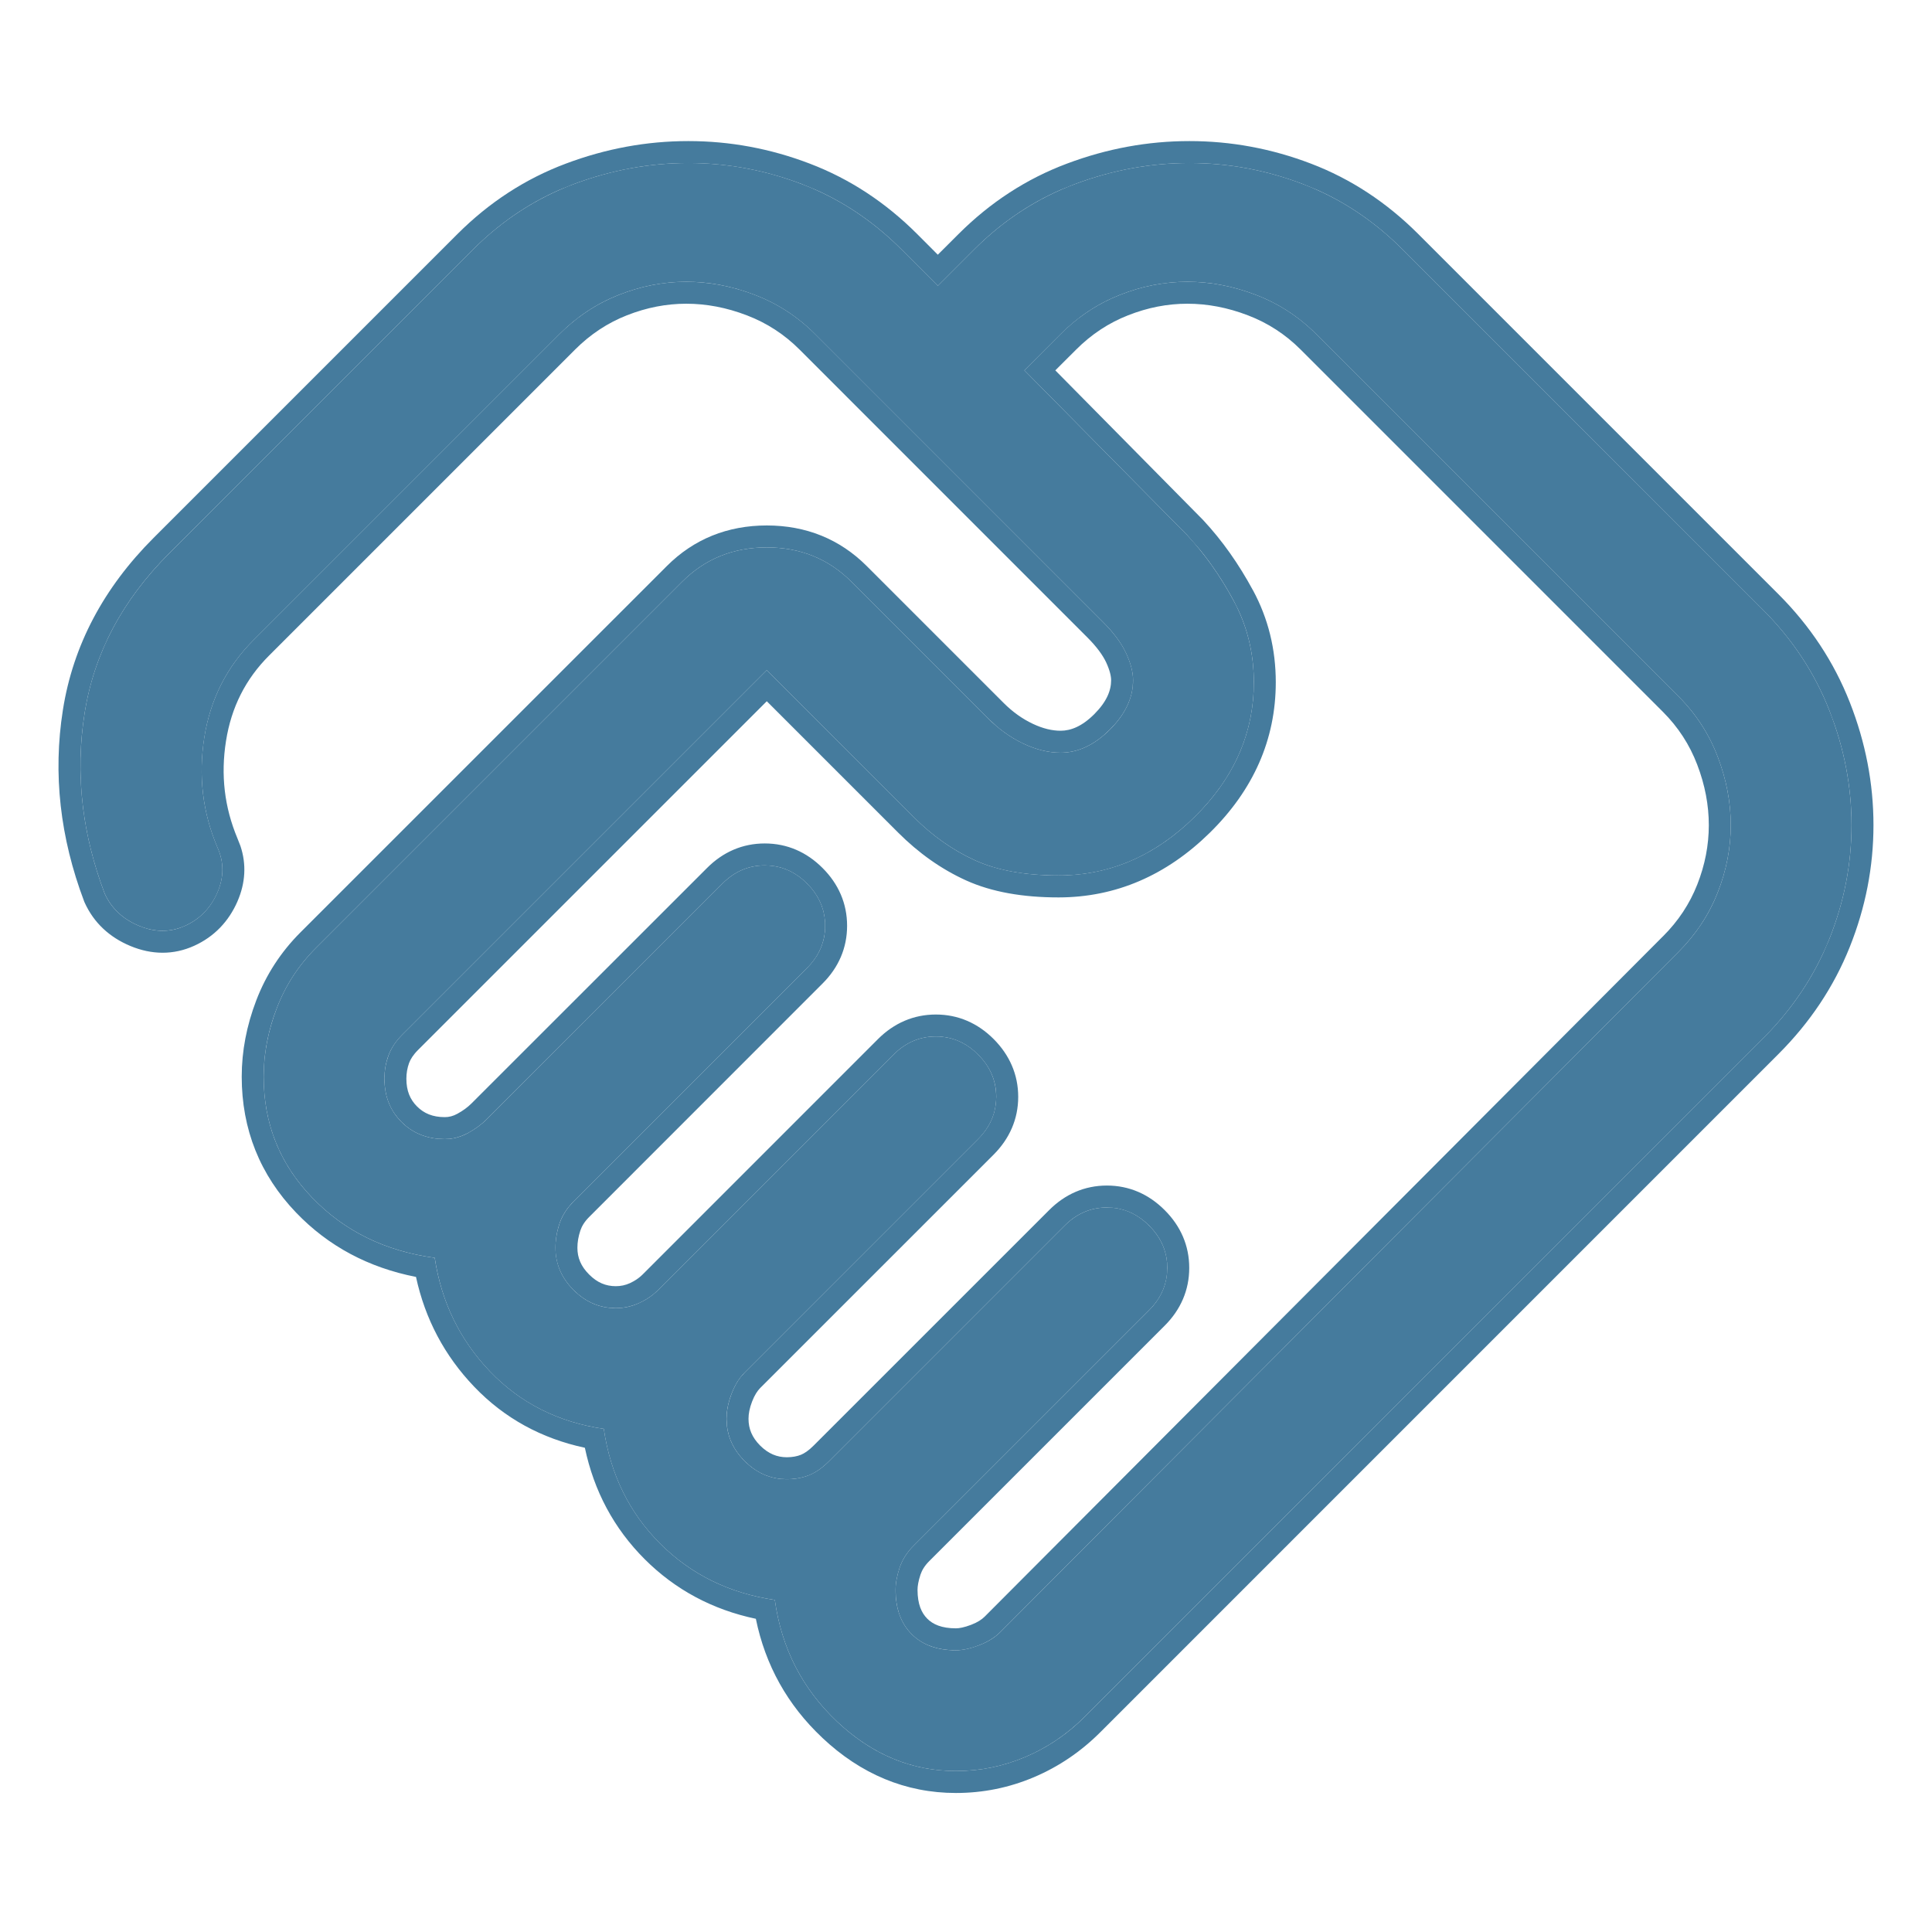
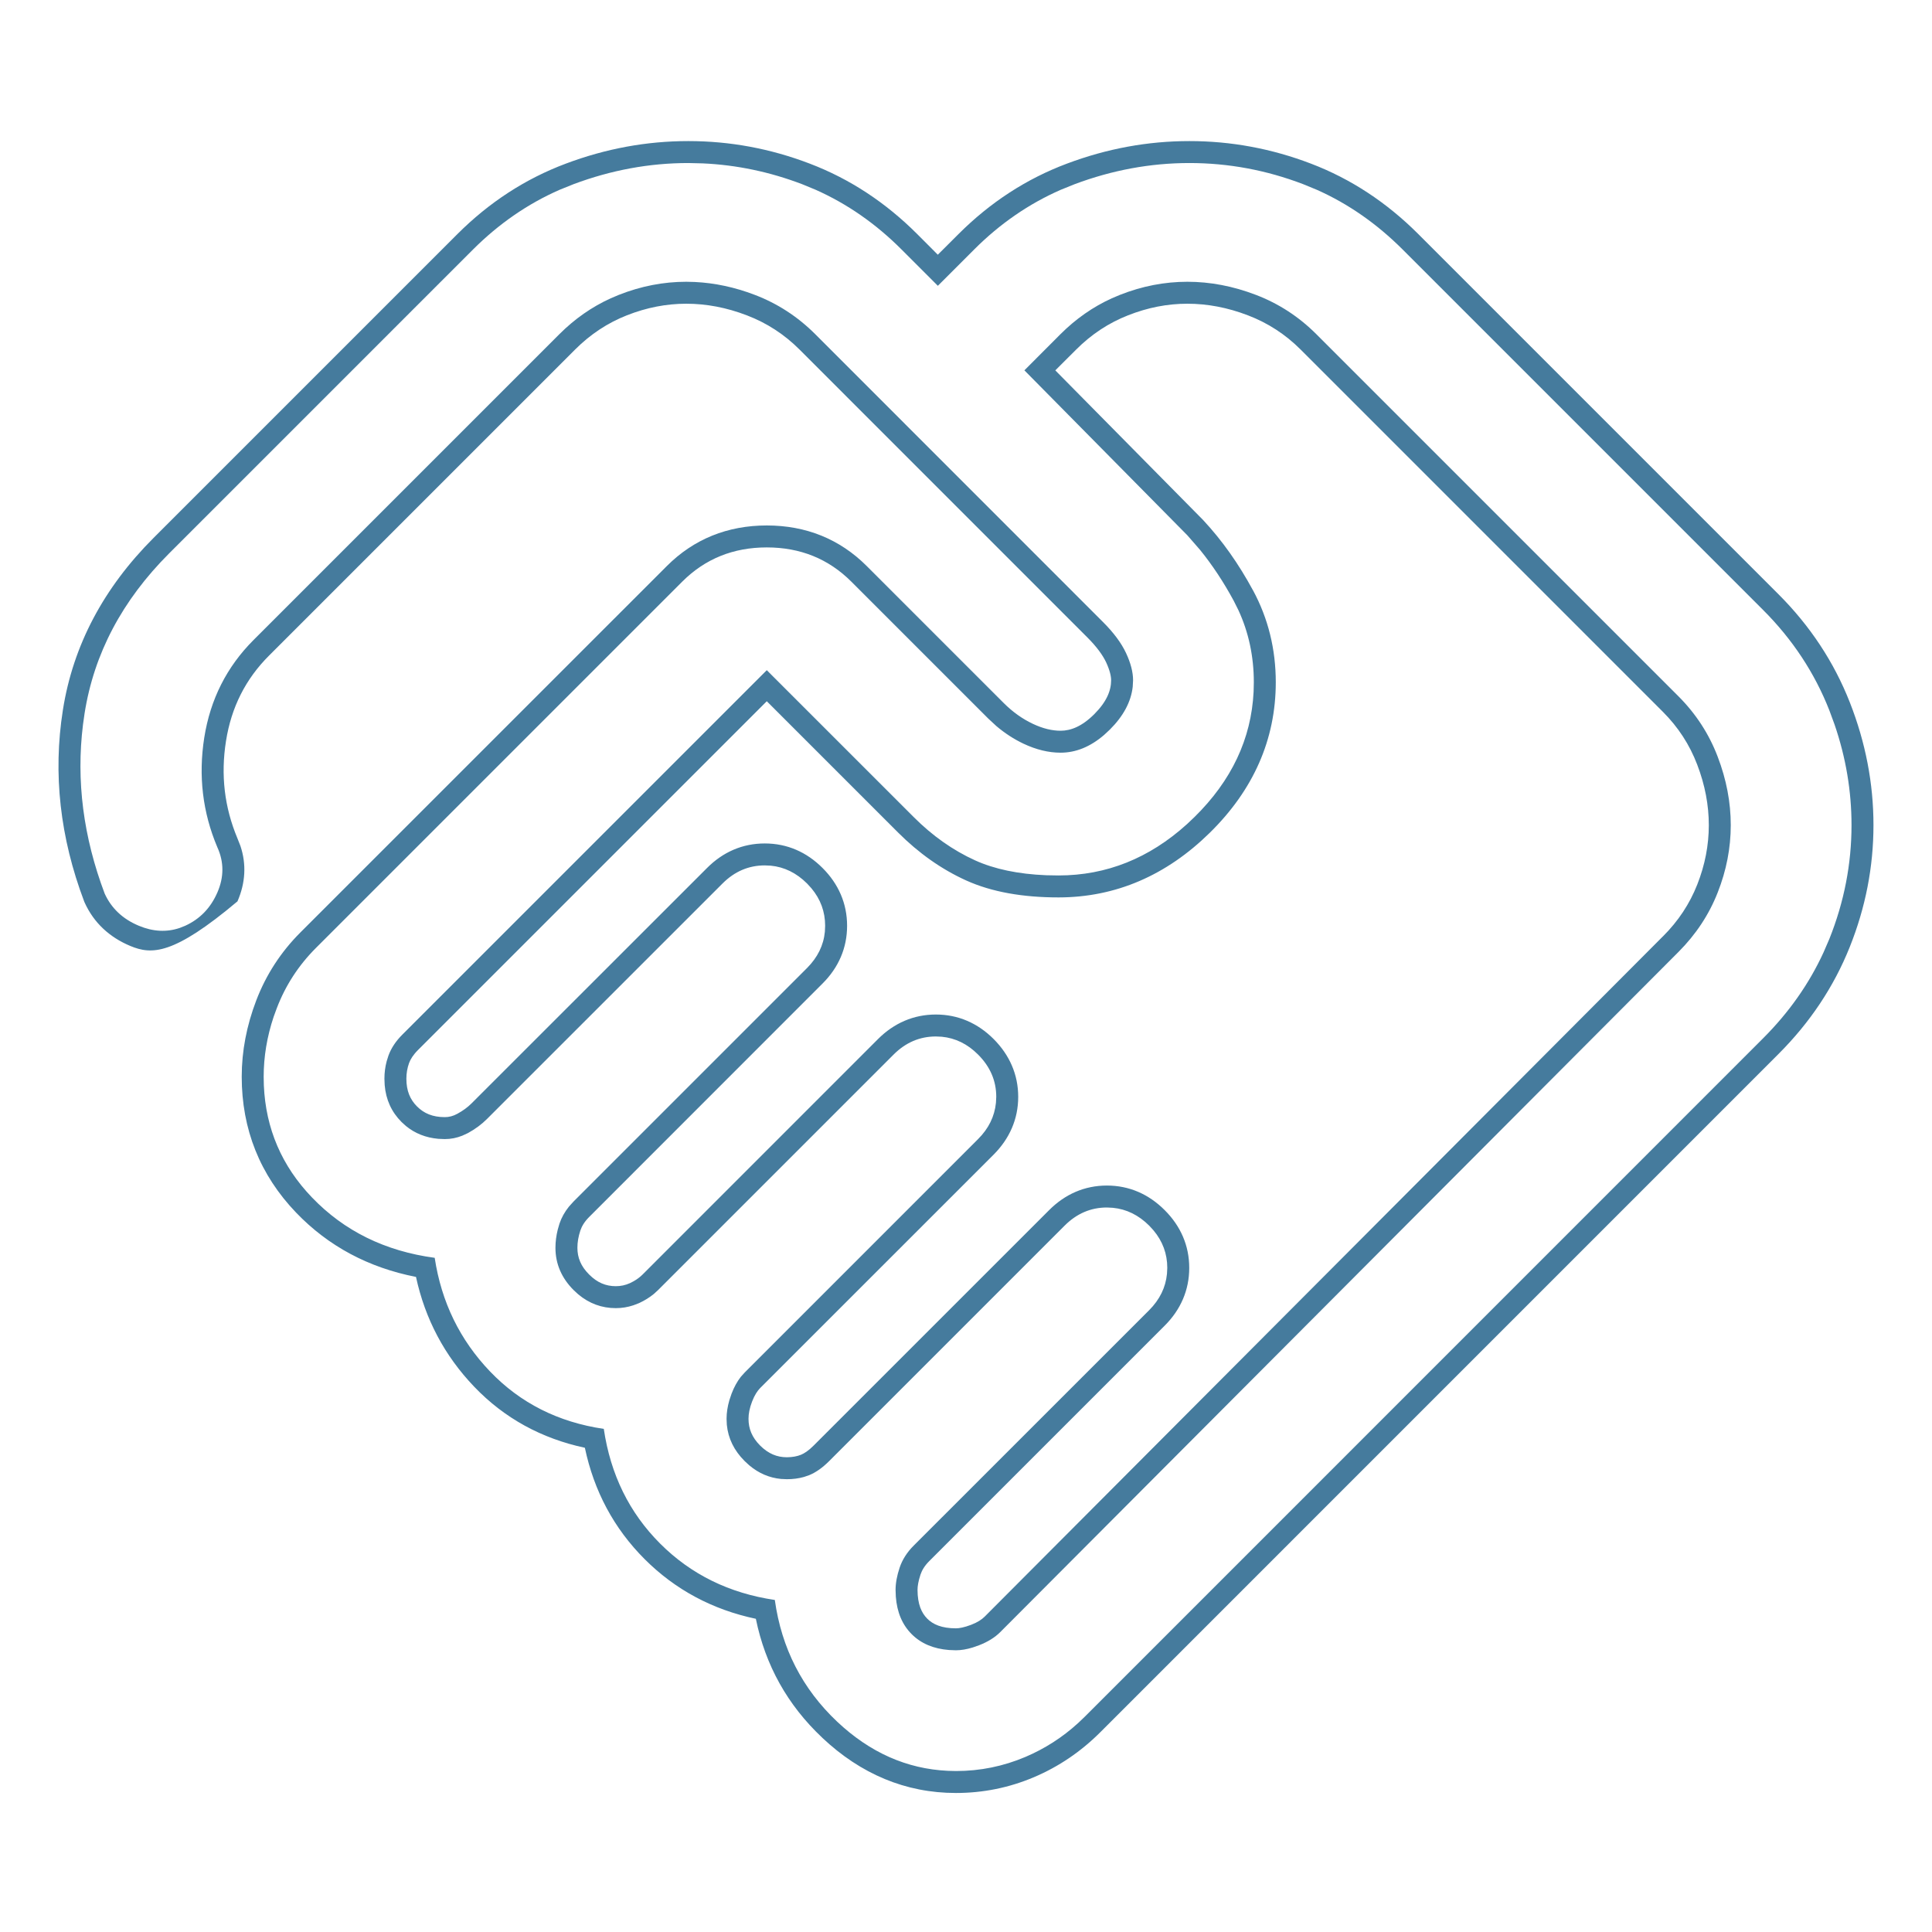
<svg xmlns="http://www.w3.org/2000/svg" width="44" height="44" viewBox="0 0 44 44" fill="none">
-   <path d="M21.771 37.584C21.924 37.584 22.1 37.545 22.299 37.469C22.497 37.393 22.658 37.293 22.78 37.171L38.226 21.68C38.623 21.282 38.921 20.832 39.119 20.328C39.318 19.823 39.417 19.311 39.417 18.792C39.417 18.273 39.318 17.753 39.119 17.234C38.921 16.714 38.623 16.256 38.226 15.859L29.976 7.609C29.578 7.212 29.12 6.914 28.601 6.715C28.081 6.516 27.562 6.417 27.042 6.417C26.523 6.417 26.011 6.516 25.507 6.715C25.003 6.914 24.552 7.212 24.155 7.609L23.33 8.434L27.042 12.192C27.439 12.62 27.791 13.116 28.096 13.682C28.402 14.247 28.555 14.866 28.555 15.538C28.555 16.699 28.104 17.723 27.203 18.609C26.301 19.495 25.27 19.938 24.109 19.938C23.345 19.938 22.711 19.823 22.207 19.594C21.703 19.365 21.237 19.037 20.809 18.609L17.463 15.263L9.167 23.559C9.014 23.712 8.908 23.872 8.846 24.04C8.785 24.208 8.755 24.384 8.755 24.567C8.755 24.964 8.885 25.293 9.144 25.552C9.404 25.812 9.733 25.942 10.13 25.942C10.313 25.942 10.489 25.896 10.657 25.805C10.825 25.713 10.97 25.606 11.092 25.484L16.455 20.121C16.73 19.846 17.051 19.709 17.417 19.709C17.784 19.709 18.105 19.846 18.38 20.121C18.655 20.396 18.792 20.717 18.792 21.084C18.792 21.45 18.655 21.771 18.38 22.046L13.063 27.363C12.91 27.516 12.803 27.684 12.742 27.867C12.681 28.05 12.651 28.234 12.651 28.417C12.651 28.784 12.788 29.105 13.063 29.38C13.338 29.655 13.659 29.792 14.026 29.792C14.209 29.792 14.385 29.754 14.553 29.677C14.721 29.601 14.866 29.502 14.988 29.38L20.351 24.017C20.626 23.742 20.946 23.605 21.313 23.605C21.68 23.605 22.001 23.742 22.276 24.017C22.551 24.292 22.688 24.613 22.688 24.98C22.688 25.346 22.551 25.667 22.276 25.942L16.959 31.259C16.837 31.381 16.737 31.541 16.661 31.74C16.585 31.939 16.546 32.13 16.546 32.313C16.546 32.68 16.684 33 16.959 33.275C17.234 33.55 17.555 33.688 17.921 33.688C18.105 33.688 18.273 33.657 18.426 33.596C18.578 33.535 18.731 33.428 18.884 33.275L24.246 27.913C24.521 27.638 24.842 27.5 25.209 27.5C25.576 27.5 25.896 27.638 26.171 27.913C26.446 28.188 26.584 28.509 26.584 28.875C26.584 29.242 26.446 29.563 26.171 29.838L20.809 35.2C20.656 35.353 20.549 35.521 20.488 35.705C20.427 35.888 20.396 36.056 20.396 36.209C20.396 36.636 20.519 36.973 20.763 37.217C21.008 37.462 21.344 37.584 21.771 37.584ZM21.771 40.334C20.763 40.334 19.862 39.959 19.067 39.211C18.273 38.462 17.799 37.538 17.646 36.438C16.608 36.285 15.737 35.857 15.034 35.155C14.331 34.452 13.903 33.581 13.751 32.542C12.712 32.389 11.848 31.954 11.161 31.236C10.473 30.518 10.053 29.655 9.901 28.646C8.77 28.493 7.838 28.035 7.105 27.271C6.371 26.507 6.005 25.591 6.005 24.521C6.005 24.002 6.104 23.482 6.303 22.963C6.501 22.443 6.799 21.985 7.196 21.588L15.538 13.246C16.058 12.727 16.699 12.467 17.463 12.467C18.227 12.467 18.869 12.727 19.388 13.246L22.505 16.363C22.749 16.607 23.017 16.798 23.307 16.936C23.597 17.073 23.88 17.142 24.155 17.142C24.552 17.142 24.926 16.966 25.278 16.615C25.629 16.264 25.805 15.889 25.805 15.492C25.805 15.309 25.751 15.102 25.644 14.873C25.537 14.644 25.362 14.407 25.117 14.163L18.563 7.609C18.166 7.212 17.708 6.914 17.188 6.715C16.669 6.516 16.149 6.417 15.63 6.417C15.11 6.417 14.598 6.516 14.094 6.715C13.59 6.914 13.139 7.212 12.742 7.609L5.776 14.575C5.164 15.187 4.79 15.928 4.653 16.798C4.515 17.669 4.614 18.502 4.951 19.296C5.103 19.632 5.103 19.976 4.951 20.328C4.798 20.679 4.553 20.931 4.217 21.084C3.881 21.236 3.53 21.236 3.163 21.084C2.796 20.931 2.537 20.686 2.384 20.35C1.864 18.975 1.712 17.608 1.926 16.248C2.139 14.889 2.781 13.674 3.851 12.605L10.771 5.684C11.444 5.011 12.208 4.515 13.063 4.194C13.919 3.873 14.79 3.713 15.676 3.713C16.562 3.713 17.425 3.873 18.265 4.194C19.105 4.515 19.862 5.011 20.534 5.684L21.359 6.509L22.184 5.684C22.856 5.011 23.62 4.515 24.476 4.194C25.331 3.873 26.202 3.713 27.088 3.713C27.974 3.713 28.837 3.873 29.678 4.194C30.518 4.515 31.274 5.011 31.946 5.684L40.151 13.888C40.823 14.56 41.327 15.324 41.663 16.18C41.999 17.035 42.167 17.906 42.167 18.792C42.167 19.678 41.999 20.541 41.663 21.382C41.327 22.222 40.823 22.978 40.151 23.65L24.705 39.096C24.308 39.493 23.857 39.799 23.353 40.013C22.849 40.227 22.321 40.334 21.771 40.334Z" fill="#457B9D" />
-   <path d="M20.396 36.209C20.396 36.056 20.427 35.887 20.488 35.704C20.549 35.521 20.656 35.353 20.809 35.2L26.172 29.838C26.412 29.597 26.547 29.321 26.577 29.011L26.584 28.875C26.584 28.555 26.479 28.269 26.269 28.019L26.172 27.913C25.931 27.673 25.655 27.537 25.345 27.507L25.209 27.5C24.842 27.5 24.521 27.638 24.246 27.913L18.884 33.275C18.731 33.428 18.579 33.535 18.426 33.597L18.309 33.637C18.188 33.671 18.059 33.688 17.922 33.688V33.188C18.049 33.187 18.153 33.167 18.24 33.132C18.314 33.102 18.412 33.041 18.53 32.922L23.893 27.56C24.255 27.197 24.701 27 25.209 27C25.717 27 26.163 27.197 26.525 27.56C26.888 27.922 27.084 28.367 27.084 28.875C27.084 29.383 26.888 29.829 26.525 30.191L21.162 35.554C21.058 35.658 20.997 35.761 20.963 35.862C20.915 36.008 20.896 36.122 20.896 36.209C20.897 36.537 20.988 36.734 21.117 36.863H21.116C21.246 36.993 21.443 37.084 21.771 37.084V37.584L21.615 37.578C21.261 37.551 20.977 37.431 20.763 37.217C20.549 37.003 20.429 36.719 20.402 36.365L20.396 36.209ZM16.547 32.312C16.547 32.175 16.569 32.034 16.611 31.888L16.661 31.74C16.718 31.591 16.788 31.463 16.871 31.357L16.959 31.259L22.275 25.942C22.516 25.702 22.651 25.426 22.682 25.115L22.689 24.98C22.689 24.613 22.55 24.292 22.275 24.017C22.035 23.776 21.759 23.641 21.448 23.611L21.314 23.605C20.947 23.605 20.626 23.742 20.351 24.017L14.988 29.38L14.893 29.467C14.792 29.55 14.679 29.62 14.553 29.678L14.425 29.727C14.296 29.77 14.163 29.792 14.025 29.792V29.292C14.137 29.292 14.242 29.27 14.346 29.223L14.43 29.18C14.509 29.135 14.577 29.084 14.635 29.026L19.997 23.663C20.36 23.301 20.806 23.105 21.314 23.105C21.821 23.105 22.267 23.301 22.629 23.663C22.991 24.026 23.189 24.472 23.189 24.98C23.189 25.487 22.991 25.933 22.629 26.296L17.312 31.612C17.25 31.675 17.185 31.772 17.128 31.92C17.07 32.07 17.047 32.2 17.047 32.312C17.047 32.538 17.125 32.734 17.312 32.922C17.5 33.109 17.697 33.188 17.922 33.188V33.688L17.786 33.682C17.52 33.656 17.279 33.553 17.064 33.372L16.959 33.275C16.718 33.035 16.583 32.759 16.553 32.448L16.547 32.312ZM12.65 28.417C12.65 28.28 12.668 28.142 12.702 28.005L12.742 27.867C12.788 27.73 12.86 27.601 12.957 27.48L13.063 27.363L18.38 22.046C18.62 21.805 18.756 21.53 18.786 21.219L18.792 21.084C18.792 20.763 18.687 20.477 18.477 20.227L18.38 20.121C18.139 19.881 17.863 19.745 17.553 19.715L17.417 19.709C17.051 19.709 16.73 19.846 16.455 20.121L11.092 25.483C10.97 25.605 10.825 25.713 10.657 25.805L10.529 25.864C10.4 25.916 10.267 25.942 10.13 25.942V25.442C10.226 25.442 10.319 25.419 10.417 25.365C10.547 25.294 10.653 25.215 10.738 25.13L16.102 19.768C16.464 19.405 16.909 19.209 17.417 19.209C17.925 19.209 18.371 19.405 18.733 19.768C19.096 20.13 19.292 20.576 19.292 21.084C19.292 21.592 19.096 22.037 18.733 22.399L13.417 27.717C13.313 27.821 13.251 27.924 13.217 28.025C13.172 28.161 13.15 28.291 13.15 28.417C13.15 28.642 13.229 28.839 13.417 29.026C13.604 29.214 13.8 29.292 14.025 29.292V29.792C13.705 29.792 13.419 29.687 13.168 29.477L13.063 29.38C12.789 29.105 12.65 28.784 12.65 28.417ZM8.755 24.567C8.755 24.43 8.772 24.296 8.807 24.167L8.847 24.04C8.908 23.872 9.014 23.711 9.167 23.559L17.463 15.263L20.809 18.608C21.236 19.036 21.703 19.365 22.207 19.594C22.648 19.794 23.188 19.907 23.828 19.933L24.109 19.938C25.198 19.937 26.172 19.548 27.032 18.77L27.203 18.608C28.048 17.778 28.497 16.826 28.55 15.754L28.555 15.538C28.555 14.95 28.438 14.403 28.204 13.896L28.097 13.682C27.868 13.258 27.613 12.872 27.332 12.525L27.042 12.192L23.33 8.434L24.154 7.608C24.502 7.261 24.891 6.989 25.32 6.794L25.507 6.715C26.011 6.516 26.523 6.417 27.042 6.417C27.561 6.417 28.081 6.516 28.601 6.715C29.12 6.913 29.578 7.211 29.976 7.608L38.226 15.858C38.623 16.256 38.921 16.714 39.119 17.233C39.318 17.753 39.417 18.273 39.417 18.792C39.417 19.311 39.318 19.823 39.119 20.327C38.921 20.831 38.623 21.282 38.226 21.68L22.779 37.171C22.657 37.293 22.497 37.392 22.299 37.469L22.154 37.52C22.014 37.563 21.886 37.584 21.771 37.584V37.084C21.844 37.084 21.957 37.065 22.119 37.003C22.267 36.946 22.363 36.88 22.426 36.817L37.871 21.326H37.872C38.223 20.976 38.482 20.582 38.654 20.145C38.831 19.696 38.917 19.246 38.917 18.792C38.917 18.338 38.831 17.878 38.652 17.412C38.479 16.959 38.22 16.56 37.872 16.212L29.622 7.962C29.274 7.614 28.875 7.355 28.422 7.182C27.956 7.003 27.496 6.917 27.042 6.917C26.588 6.917 26.139 7.004 25.691 7.181C25.253 7.353 24.858 7.611 24.508 7.962L24.034 8.435L27.398 11.841L27.403 11.846L27.408 11.852C27.837 12.313 28.212 12.845 28.535 13.443H28.536C28.883 14.085 29.055 14.787 29.055 15.538C29.055 16.846 28.541 17.994 27.553 18.965C26.567 19.934 25.414 20.437 24.109 20.438C23.3 20.438 22.589 20.317 22 20.05C21.436 19.794 20.921 19.428 20.455 18.962L17.463 15.97L9.521 23.912C9.409 24.024 9.348 24.124 9.316 24.211C9.276 24.323 9.255 24.441 9.255 24.567C9.255 24.844 9.34 25.041 9.498 25.199C9.656 25.357 9.854 25.442 10.13 25.442V25.942L9.984 25.936C9.699 25.911 9.453 25.814 9.245 25.644L9.145 25.553C8.917 25.325 8.789 25.045 8.761 24.713L8.755 24.567ZM25.305 15.492C25.305 15.404 25.278 15.271 25.192 15.085C25.116 14.924 24.981 14.734 24.764 14.517L18.21 7.962C17.862 7.614 17.463 7.355 17.01 7.182C16.544 7.003 16.084 6.917 15.63 6.917C15.176 6.917 14.726 7.004 14.277 7.181C13.84 7.353 13.446 7.612 13.096 7.962L6.129 14.929C5.594 15.463 5.268 16.107 5.147 16.876C5.024 17.652 5.112 18.386 5.406 19.089L5.476 19.267C5.615 19.682 5.59 20.11 5.409 20.526V20.527C5.209 20.987 4.877 21.333 4.424 21.539C3.951 21.754 3.455 21.746 2.971 21.545C2.497 21.348 2.138 21.018 1.929 20.558L1.922 20.542L1.916 20.527C1.368 19.077 1.203 17.622 1.432 16.171C1.664 14.696 2.361 13.387 3.497 12.251L10.418 5.33C11.139 4.61 11.963 4.072 12.888 3.726C13.798 3.384 14.728 3.213 15.676 3.213C16.624 3.213 17.547 3.384 18.443 3.727C19.353 4.074 20.169 4.611 20.888 5.33L21.358 5.801L21.83 5.33C22.551 4.61 23.375 4.072 24.3 3.726C25.21 3.384 26.14 3.213 27.088 3.213C28.036 3.213 28.96 3.384 29.857 3.727C30.766 4.074 31.581 4.611 32.3 5.33L40.504 13.534C41.223 14.253 41.767 15.075 42.129 15.997C42.487 16.909 42.667 17.841 42.667 18.792C42.667 19.743 42.486 20.669 42.127 21.567C41.764 22.474 41.222 23.286 40.504 24.004L25.059 39.45C24.617 39.892 24.113 40.234 23.548 40.474C22.982 40.714 22.388 40.834 21.771 40.834C20.625 40.834 19.603 40.403 18.725 39.575V39.574C17.934 38.83 17.43 37.923 17.214 36.867C16.229 36.659 15.38 36.207 14.681 35.508C13.981 34.808 13.528 33.958 13.32 32.972C12.333 32.761 11.487 32.3 10.8 31.582C10.123 30.875 9.681 30.037 9.474 29.081C8.397 28.87 7.481 28.385 6.744 27.617C5.921 26.759 5.505 25.718 5.505 24.521C5.505 23.937 5.617 23.357 5.836 22.784C6.06 22.198 6.396 21.681 6.843 21.234L15.185 12.893C15.802 12.275 16.573 11.967 17.463 11.967C18.353 11.967 19.124 12.275 19.741 12.893L22.858 16.01C23.065 16.217 23.286 16.373 23.521 16.484C23.755 16.595 23.965 16.642 24.154 16.642V17.142C23.88 17.142 23.597 17.073 23.307 16.936C23.089 16.832 22.884 16.699 22.692 16.536L22.505 16.363L19.388 13.246C18.868 12.727 18.227 12.467 17.463 12.467C16.699 12.467 16.058 12.727 15.538 13.246L7.196 21.588C6.799 21.985 6.501 22.444 6.303 22.963L6.232 23.157C6.08 23.612 6.005 24.067 6.005 24.521L6.009 24.72C6.052 25.704 6.417 26.555 7.105 27.271C7.838 28.035 8.77 28.494 9.9 28.646C10.053 29.655 10.474 30.517 11.161 31.235C11.849 31.953 12.712 32.389 13.751 32.542C13.904 33.581 14.332 34.452 15.034 35.154C15.737 35.857 16.608 36.285 17.646 36.438C17.799 37.538 18.273 38.462 19.067 39.211C19.812 39.913 20.651 40.285 21.584 40.329L21.771 40.334C22.322 40.334 22.848 40.227 23.353 40.013C23.794 39.825 24.195 39.569 24.554 39.241L24.705 39.097L40.15 23.65C40.739 23.062 41.199 22.409 41.529 21.692L41.663 21.382C41.999 20.541 42.167 19.678 42.167 18.792C42.167 18.017 42.039 17.253 41.781 16.501L41.663 16.18C41.327 15.324 40.823 14.56 40.15 13.888L31.946 5.684C31.358 5.096 30.706 4.641 29.989 4.322L29.678 4.194C28.838 3.873 27.974 3.713 27.088 3.713C26.202 3.713 25.331 3.874 24.476 4.194L24.159 4.322C23.431 4.641 22.772 5.095 22.184 5.684L21.359 6.509L20.534 5.684C19.946 5.095 19.293 4.641 18.576 4.322L18.266 4.194C17.53 3.914 16.777 3.756 16.007 3.721L15.676 3.713C14.79 3.713 13.919 3.874 13.063 4.194L12.746 4.322C12.018 4.641 11.36 5.096 10.771 5.684L3.851 12.604C2.781 13.674 2.14 14.888 1.926 16.248L1.89 16.503C1.732 17.779 1.897 19.061 2.384 20.351C2.537 20.687 2.796 20.931 3.163 21.084C3.484 21.218 3.793 21.234 4.091 21.134L4.217 21.084C4.553 20.931 4.797 20.678 4.95 20.327C5.103 19.976 5.103 19.632 4.95 19.296C4.614 18.502 4.515 17.669 4.652 16.798C4.79 15.927 5.164 15.186 5.775 14.575L12.742 7.608C13.09 7.261 13.479 6.989 13.908 6.794L14.095 6.715C14.599 6.516 15.111 6.417 15.63 6.417L15.824 6.422C16.279 6.444 16.734 6.541 17.189 6.715C17.708 6.913 18.166 7.211 18.564 7.608L25.117 14.163C25.362 14.407 25.538 14.644 25.645 14.873C25.752 15.102 25.805 15.309 25.805 15.492L25.797 15.64C25.759 15.982 25.585 16.308 25.277 16.615L25.145 16.738C24.832 17.007 24.502 17.142 24.154 17.142V16.642C24.387 16.642 24.642 16.544 24.924 16.262C25.206 15.979 25.305 15.725 25.305 15.492Z" fill="#457B9D" />
+   <path d="M20.396 36.209C20.396 36.056 20.427 35.887 20.488 35.704C20.549 35.521 20.656 35.353 20.809 35.2L26.172 29.838C26.412 29.597 26.547 29.321 26.577 29.011L26.584 28.875C26.584 28.555 26.479 28.269 26.269 28.019L26.172 27.913C25.931 27.673 25.655 27.537 25.345 27.507L25.209 27.5C24.842 27.5 24.521 27.638 24.246 27.913L18.884 33.275C18.731 33.428 18.579 33.535 18.426 33.597L18.309 33.637C18.188 33.671 18.059 33.688 17.922 33.688V33.188C18.049 33.187 18.153 33.167 18.24 33.132C18.314 33.102 18.412 33.041 18.53 32.922L23.893 27.56C24.255 27.197 24.701 27 25.209 27C25.717 27 26.163 27.197 26.525 27.56C26.888 27.922 27.084 28.367 27.084 28.875C27.084 29.383 26.888 29.829 26.525 30.191L21.162 35.554C21.058 35.658 20.997 35.761 20.963 35.862C20.915 36.008 20.896 36.122 20.896 36.209C20.897 36.537 20.988 36.734 21.117 36.863H21.116C21.246 36.993 21.443 37.084 21.771 37.084V37.584L21.615 37.578C21.261 37.551 20.977 37.431 20.763 37.217C20.549 37.003 20.429 36.719 20.402 36.365L20.396 36.209ZM16.547 32.312C16.547 32.175 16.569 32.034 16.611 31.888L16.661 31.74C16.718 31.591 16.788 31.463 16.871 31.357L16.959 31.259L22.275 25.942C22.516 25.702 22.651 25.426 22.682 25.115L22.689 24.98C22.689 24.613 22.55 24.292 22.275 24.017C22.035 23.776 21.759 23.641 21.448 23.611L21.314 23.605C20.947 23.605 20.626 23.742 20.351 24.017L14.988 29.38L14.893 29.467C14.792 29.55 14.679 29.62 14.553 29.678L14.425 29.727C14.296 29.77 14.163 29.792 14.025 29.792V29.292C14.137 29.292 14.242 29.27 14.346 29.223L14.43 29.18C14.509 29.135 14.577 29.084 14.635 29.026L19.997 23.663C20.36 23.301 20.806 23.105 21.314 23.105C21.821 23.105 22.267 23.301 22.629 23.663C22.991 24.026 23.189 24.472 23.189 24.98C23.189 25.487 22.991 25.933 22.629 26.296L17.312 31.612C17.25 31.675 17.185 31.772 17.128 31.92C17.07 32.07 17.047 32.2 17.047 32.312C17.047 32.538 17.125 32.734 17.312 32.922C17.5 33.109 17.697 33.188 17.922 33.188V33.688L17.786 33.682C17.52 33.656 17.279 33.553 17.064 33.372L16.959 33.275C16.718 33.035 16.583 32.759 16.553 32.448L16.547 32.312ZM12.65 28.417C12.65 28.28 12.668 28.142 12.702 28.005L12.742 27.867C12.788 27.73 12.86 27.601 12.957 27.48L13.063 27.363L18.38 22.046C18.62 21.805 18.756 21.53 18.786 21.219L18.792 21.084C18.792 20.763 18.687 20.477 18.477 20.227L18.38 20.121C18.139 19.881 17.863 19.745 17.553 19.715L17.417 19.709C17.051 19.709 16.73 19.846 16.455 20.121L11.092 25.483C10.97 25.605 10.825 25.713 10.657 25.805L10.529 25.864C10.4 25.916 10.267 25.942 10.13 25.942V25.442C10.226 25.442 10.319 25.419 10.417 25.365C10.547 25.294 10.653 25.215 10.738 25.13L16.102 19.768C16.464 19.405 16.909 19.209 17.417 19.209C17.925 19.209 18.371 19.405 18.733 19.768C19.096 20.13 19.292 20.576 19.292 21.084C19.292 21.592 19.096 22.037 18.733 22.399L13.417 27.717C13.313 27.821 13.251 27.924 13.217 28.025C13.172 28.161 13.15 28.291 13.15 28.417C13.15 28.642 13.229 28.839 13.417 29.026C13.604 29.214 13.8 29.292 14.025 29.292V29.792C13.705 29.792 13.419 29.687 13.168 29.477L13.063 29.38C12.789 29.105 12.65 28.784 12.65 28.417ZM8.755 24.567C8.755 24.43 8.772 24.296 8.807 24.167L8.847 24.04C8.908 23.872 9.014 23.711 9.167 23.559L17.463 15.263L20.809 18.608C21.236 19.036 21.703 19.365 22.207 19.594C22.648 19.794 23.188 19.907 23.828 19.933L24.109 19.938C25.198 19.937 26.172 19.548 27.032 18.77L27.203 18.608C28.048 17.778 28.497 16.826 28.55 15.754L28.555 15.538C28.555 14.95 28.438 14.403 28.204 13.896L28.097 13.682C27.868 13.258 27.613 12.872 27.332 12.525L27.042 12.192L23.33 8.434L24.154 7.608C24.502 7.261 24.891 6.989 25.32 6.794L25.507 6.715C26.011 6.516 26.523 6.417 27.042 6.417C27.561 6.417 28.081 6.516 28.601 6.715C29.12 6.913 29.578 7.211 29.976 7.608L38.226 15.858C38.623 16.256 38.921 16.714 39.119 17.233C39.318 17.753 39.417 18.273 39.417 18.792C39.417 19.311 39.318 19.823 39.119 20.327C38.921 20.831 38.623 21.282 38.226 21.68L22.779 37.171C22.657 37.293 22.497 37.392 22.299 37.469L22.154 37.52C22.014 37.563 21.886 37.584 21.771 37.584V37.084C21.844 37.084 21.957 37.065 22.119 37.003C22.267 36.946 22.363 36.88 22.426 36.817L37.871 21.326H37.872C38.223 20.976 38.482 20.582 38.654 20.145C38.831 19.696 38.917 19.246 38.917 18.792C38.917 18.338 38.831 17.878 38.652 17.412C38.479 16.959 38.22 16.56 37.872 16.212L29.622 7.962C29.274 7.614 28.875 7.355 28.422 7.182C27.956 7.003 27.496 6.917 27.042 6.917C26.588 6.917 26.139 7.004 25.691 7.181C25.253 7.353 24.858 7.611 24.508 7.962L24.034 8.435L27.398 11.841L27.403 11.846L27.408 11.852C27.837 12.313 28.212 12.845 28.535 13.443H28.536C28.883 14.085 29.055 14.787 29.055 15.538C29.055 16.846 28.541 17.994 27.553 18.965C26.567 19.934 25.414 20.437 24.109 20.438C23.3 20.438 22.589 20.317 22 20.05C21.436 19.794 20.921 19.428 20.455 18.962L17.463 15.97L9.521 23.912C9.409 24.024 9.348 24.124 9.316 24.211C9.276 24.323 9.255 24.441 9.255 24.567C9.255 24.844 9.34 25.041 9.498 25.199C9.656 25.357 9.854 25.442 10.13 25.442V25.942L9.984 25.936C9.699 25.911 9.453 25.814 9.245 25.644L9.145 25.553C8.917 25.325 8.789 25.045 8.761 24.713L8.755 24.567ZM25.305 15.492C25.305 15.404 25.278 15.271 25.192 15.085C25.116 14.924 24.981 14.734 24.764 14.517L18.21 7.962C17.862 7.614 17.463 7.355 17.01 7.182C16.544 7.003 16.084 6.917 15.63 6.917C15.176 6.917 14.726 7.004 14.277 7.181C13.84 7.353 13.446 7.612 13.096 7.962L6.129 14.929C5.594 15.463 5.268 16.107 5.147 16.876C5.024 17.652 5.112 18.386 5.406 19.089L5.476 19.267C5.615 19.682 5.59 20.11 5.409 20.526V20.527C3.951 21.754 3.455 21.746 2.971 21.545C2.497 21.348 2.138 21.018 1.929 20.558L1.922 20.542L1.916 20.527C1.368 19.077 1.203 17.622 1.432 16.171C1.664 14.696 2.361 13.387 3.497 12.251L10.418 5.33C11.139 4.61 11.963 4.072 12.888 3.726C13.798 3.384 14.728 3.213 15.676 3.213C16.624 3.213 17.547 3.384 18.443 3.727C19.353 4.074 20.169 4.611 20.888 5.33L21.358 5.801L21.83 5.33C22.551 4.61 23.375 4.072 24.3 3.726C25.21 3.384 26.14 3.213 27.088 3.213C28.036 3.213 28.96 3.384 29.857 3.727C30.766 4.074 31.581 4.611 32.3 5.33L40.504 13.534C41.223 14.253 41.767 15.075 42.129 15.997C42.487 16.909 42.667 17.841 42.667 18.792C42.667 19.743 42.486 20.669 42.127 21.567C41.764 22.474 41.222 23.286 40.504 24.004L25.059 39.45C24.617 39.892 24.113 40.234 23.548 40.474C22.982 40.714 22.388 40.834 21.771 40.834C20.625 40.834 19.603 40.403 18.725 39.575V39.574C17.934 38.83 17.43 37.923 17.214 36.867C16.229 36.659 15.38 36.207 14.681 35.508C13.981 34.808 13.528 33.958 13.32 32.972C12.333 32.761 11.487 32.3 10.8 31.582C10.123 30.875 9.681 30.037 9.474 29.081C8.397 28.87 7.481 28.385 6.744 27.617C5.921 26.759 5.505 25.718 5.505 24.521C5.505 23.937 5.617 23.357 5.836 22.784C6.06 22.198 6.396 21.681 6.843 21.234L15.185 12.893C15.802 12.275 16.573 11.967 17.463 11.967C18.353 11.967 19.124 12.275 19.741 12.893L22.858 16.01C23.065 16.217 23.286 16.373 23.521 16.484C23.755 16.595 23.965 16.642 24.154 16.642V17.142C23.88 17.142 23.597 17.073 23.307 16.936C23.089 16.832 22.884 16.699 22.692 16.536L22.505 16.363L19.388 13.246C18.868 12.727 18.227 12.467 17.463 12.467C16.699 12.467 16.058 12.727 15.538 13.246L7.196 21.588C6.799 21.985 6.501 22.444 6.303 22.963L6.232 23.157C6.08 23.612 6.005 24.067 6.005 24.521L6.009 24.72C6.052 25.704 6.417 26.555 7.105 27.271C7.838 28.035 8.77 28.494 9.9 28.646C10.053 29.655 10.474 30.517 11.161 31.235C11.849 31.953 12.712 32.389 13.751 32.542C13.904 33.581 14.332 34.452 15.034 35.154C15.737 35.857 16.608 36.285 17.646 36.438C17.799 37.538 18.273 38.462 19.067 39.211C19.812 39.913 20.651 40.285 21.584 40.329L21.771 40.334C22.322 40.334 22.848 40.227 23.353 40.013C23.794 39.825 24.195 39.569 24.554 39.241L24.705 39.097L40.15 23.65C40.739 23.062 41.199 22.409 41.529 21.692L41.663 21.382C41.999 20.541 42.167 19.678 42.167 18.792C42.167 18.017 42.039 17.253 41.781 16.501L41.663 16.18C41.327 15.324 40.823 14.56 40.15 13.888L31.946 5.684C31.358 5.096 30.706 4.641 29.989 4.322L29.678 4.194C28.838 3.873 27.974 3.713 27.088 3.713C26.202 3.713 25.331 3.874 24.476 4.194L24.159 4.322C23.431 4.641 22.772 5.095 22.184 5.684L21.359 6.509L20.534 5.684C19.946 5.095 19.293 4.641 18.576 4.322L18.266 4.194C17.53 3.914 16.777 3.756 16.007 3.721L15.676 3.713C14.79 3.713 13.919 3.874 13.063 4.194L12.746 4.322C12.018 4.641 11.36 5.096 10.771 5.684L3.851 12.604C2.781 13.674 2.14 14.888 1.926 16.248L1.89 16.503C1.732 17.779 1.897 19.061 2.384 20.351C2.537 20.687 2.796 20.931 3.163 21.084C3.484 21.218 3.793 21.234 4.091 21.134L4.217 21.084C4.553 20.931 4.797 20.678 4.95 20.327C5.103 19.976 5.103 19.632 4.95 19.296C4.614 18.502 4.515 17.669 4.652 16.798C4.79 15.927 5.164 15.186 5.775 14.575L12.742 7.608C13.09 7.261 13.479 6.989 13.908 6.794L14.095 6.715C14.599 6.516 15.111 6.417 15.63 6.417L15.824 6.422C16.279 6.444 16.734 6.541 17.189 6.715C17.708 6.913 18.166 7.211 18.564 7.608L25.117 14.163C25.362 14.407 25.538 14.644 25.645 14.873C25.752 15.102 25.805 15.309 25.805 15.492L25.797 15.64C25.759 15.982 25.585 16.308 25.277 16.615L25.145 16.738C24.832 17.007 24.502 17.142 24.154 17.142V16.642C24.387 16.642 24.642 16.544 24.924 16.262C25.206 15.979 25.305 15.725 25.305 15.492Z" fill="#457B9D" />
</svg>